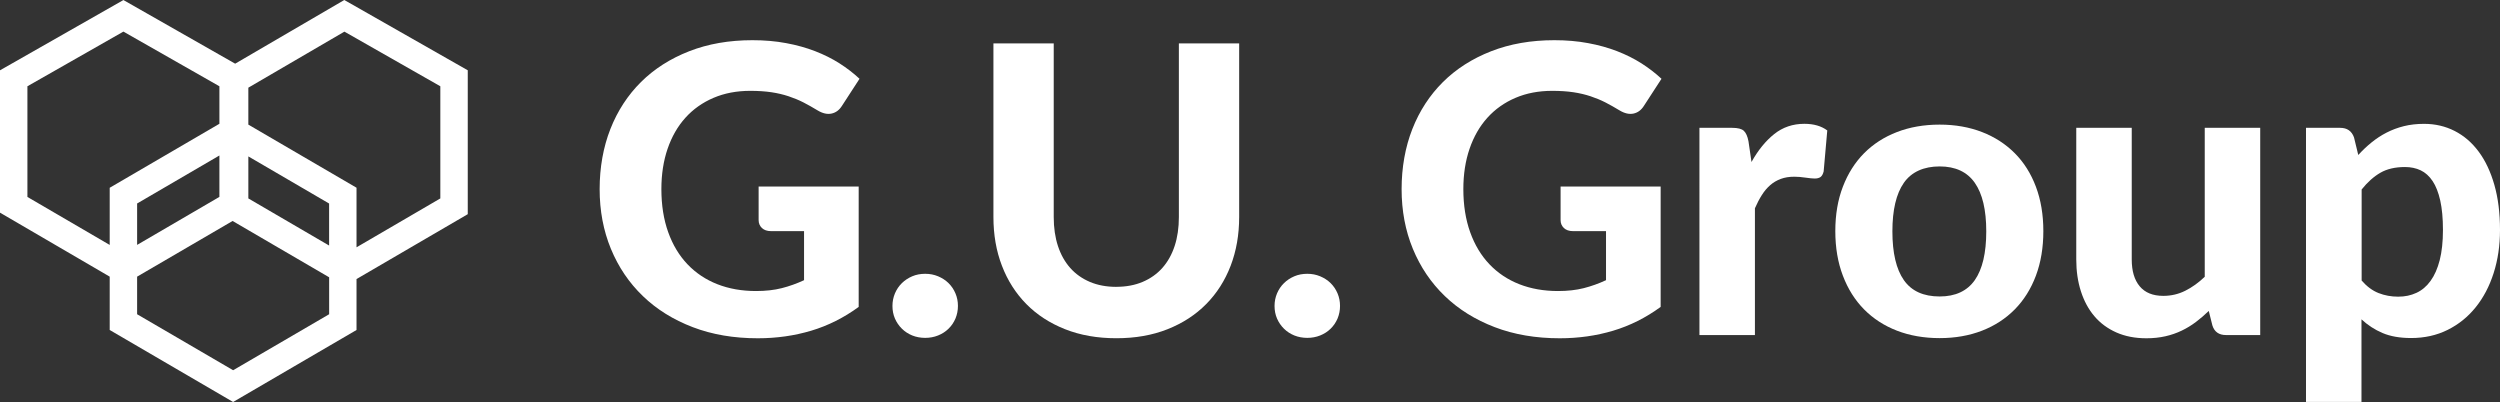
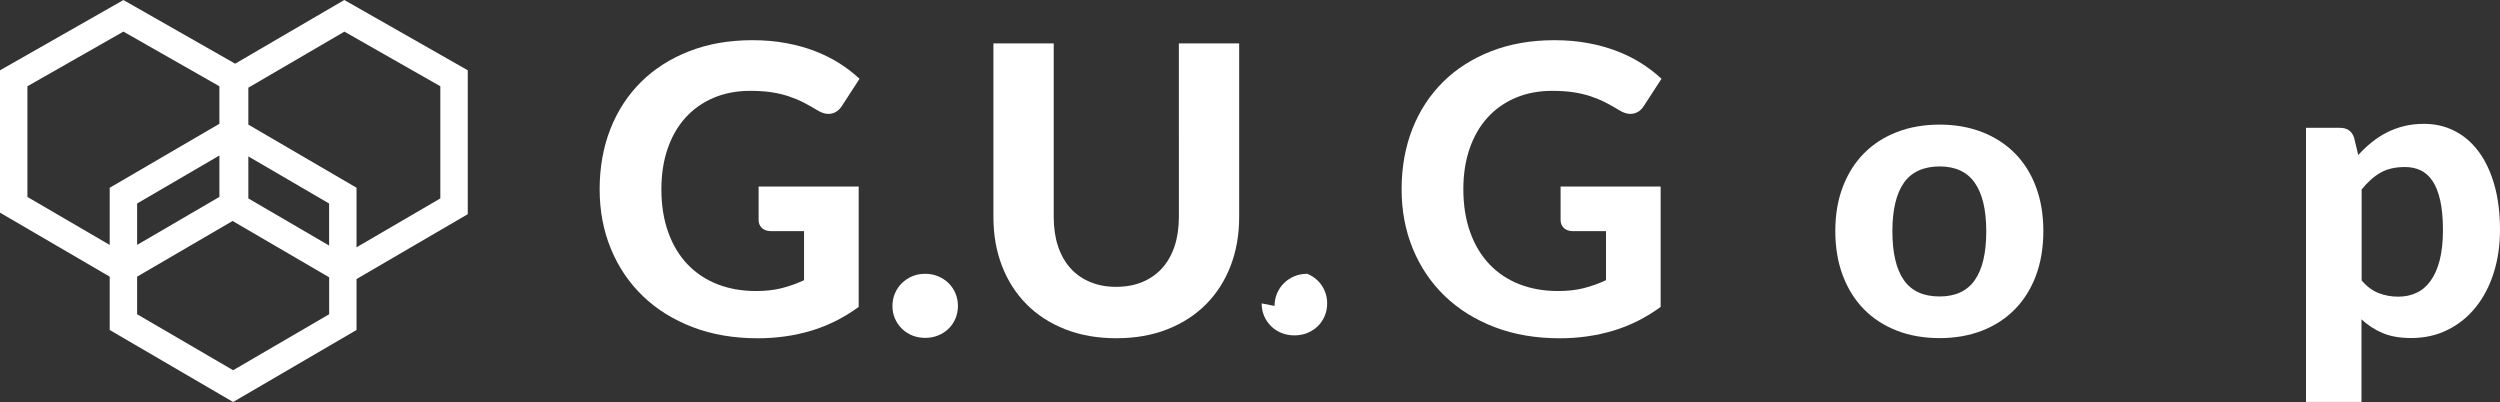
<svg xmlns="http://www.w3.org/2000/svg" id="_レイヤー_2" data-name="レイヤー 2" viewBox="0 0 621.91 100">
  <rect x="0" y="0" width="621.91" height="100" fill="#333333" stroke="none" />
  <defs>
    <style>
      .cls-1 {
        fill: #fff;
        stroke-width: 0px;
      }
    </style>
  </defs>
  <g id="_レイヤー_3" data-name="レイヤー 3">
    <g>
      <g>
        <path class="cls-1" d="m188.71,46.4h24.9v29.95c-3.7,2.7-7.64,4.67-11.82,5.92-4.18,1.25-8.61,1.88-13.27,1.88-5.97,0-11.37-.92-16.2-2.77-4.83-1.85-8.97-4.42-12.4-7.73-3.43-3.3-6.08-7.22-7.95-11.75-1.87-4.53-2.8-9.48-2.8-14.85s.89-10.42,2.67-14.95c1.78-4.53,4.33-8.43,7.62-11.7,3.3-3.27,7.29-5.82,11.98-7.65,4.68-1.83,9.92-2.75,15.73-2.75,3,0,5.8.24,8.4.73,2.6.48,5,1.15,7.2,2,2.2.85,4.22,1.86,6.05,3.02,1.83,1.17,3.5,2.45,5,3.85l-4.35,6.7c-.67,1.07-1.53,1.72-2.6,1.95-1.07.23-2.23-.03-3.5-.8-1.2-.73-2.38-1.39-3.52-1.98-1.15-.58-2.38-1.09-3.67-1.52-1.3-.43-2.72-.77-4.25-1-1.53-.23-3.3-.35-5.3-.35-3.37,0-6.42.58-9.15,1.75-2.73,1.17-5.06,2.82-6.98,4.95-1.92,2.13-3.39,4.7-4.42,7.7-1.03,3-1.55,6.35-1.55,10.05,0,4,.57,7.57,1.7,10.72,1.13,3.15,2.73,5.81,4.8,7.98,2.07,2.17,4.54,3.82,7.42,4.95,2.88,1.13,6.09,1.7,9.62,1.7,2.4,0,4.54-.24,6.42-.72,1.88-.48,3.73-1.14,5.53-1.98v-12.2h-8.2c-.97,0-1.73-.26-2.27-.77-.55-.52-.83-1.17-.83-1.98v-8.35Z" />
        <path class="cls-1" d="m222.01,76.1c0-1.1.21-2.14.62-3.12.42-.98.99-1.83,1.73-2.55.73-.72,1.59-1.28,2.57-1.7.98-.42,2.06-.62,3.23-.62s2.2.21,3.2.62c1,.42,1.87.98,2.6,1.7.73.72,1.31,1.57,1.72,2.55.42.98.62,2.02.62,3.12s-.21,2.18-.62,3.15c-.42.97-.99,1.81-1.72,2.52-.73.72-1.6,1.28-2.6,1.68s-2.07.6-3.2.6-2.24-.2-3.23-.6c-.98-.4-1.84-.96-2.57-1.68-.73-.72-1.31-1.56-1.73-2.52-.42-.97-.62-2.02-.62-3.15Z" />
        <path class="cls-1" d="m277.71,71.35c2.43,0,4.62-.41,6.55-1.23,1.93-.82,3.57-1.98,4.9-3.48,1.33-1.5,2.35-3.32,3.05-5.45.7-2.13,1.05-4.53,1.05-7.2V10.8h15v43.2c0,4.4-.71,8.44-2.12,12.12-1.42,3.68-3.44,6.86-6.08,9.52-2.63,2.67-5.83,4.75-9.6,6.25-3.77,1.5-8.02,2.25-12.75,2.25s-8.99-.75-12.77-2.25c-3.78-1.5-6.99-3.58-9.62-6.25-2.63-2.67-4.66-5.84-6.07-9.52-1.42-3.68-2.12-7.73-2.12-12.12V10.8h15v43.2c0,2.67.35,5.07,1.05,7.2.7,2.13,1.72,3.95,3.05,5.45,1.33,1.5,2.97,2.66,4.9,3.48,1.93.82,4.13,1.23,6.6,1.23Z" />
-         <path class="cls-1" d="m317.06,76.1c0-1.1.21-2.14.62-3.12.42-.98.99-1.83,1.73-2.55.73-.72,1.59-1.28,2.57-1.7.98-.42,2.06-.62,3.23-.62s2.2.21,3.2.62c1,.42,1.87.98,2.6,1.7.73.72,1.31,1.57,1.72,2.55.42.98.62,2.02.62,3.12s-.21,2.18-.62,3.15c-.42.97-.99,1.81-1.72,2.52-.73.72-1.6,1.28-2.6,1.68s-2.07.6-3.2.6-2.24-.2-3.23-.6c-.98-.4-1.84-.96-2.57-1.68-.73-.72-1.31-1.56-1.73-2.52-.42-.97-.62-2.02-.62-3.15Z" />
+         <path class="cls-1" d="m317.06,76.1c0-1.1.21-2.14.62-3.12.42-.98.99-1.83,1.73-2.55.73-.72,1.59-1.28,2.57-1.7.98-.42,2.06-.62,3.23-.62c1,.42,1.87.98,2.6,1.7.73.72,1.31,1.57,1.72,2.55.42.98.62,2.02.62,3.12s-.21,2.18-.62,3.15c-.42.97-.99,1.81-1.72,2.52-.73.72-1.6,1.28-2.6,1.68s-2.07.6-3.2.6-2.24-.2-3.23-.6c-.98-.4-1.84-.96-2.57-1.68-.73-.72-1.31-1.56-1.73-2.52-.42-.97-.62-2.02-.62-3.15Z" />
        <path class="cls-1" d="m388.21,46.4h24.9v29.95c-3.7,2.7-7.64,4.67-11.82,5.92-4.18,1.25-8.61,1.88-13.27,1.88-5.97,0-11.37-.92-16.2-2.77-4.83-1.85-8.97-4.42-12.4-7.73-3.43-3.3-6.08-7.22-7.95-11.75-1.87-4.53-2.8-9.48-2.8-14.85s.89-10.42,2.67-14.95c1.78-4.53,4.33-8.43,7.62-11.7,3.3-3.27,7.29-5.82,11.98-7.65,4.68-1.83,9.92-2.75,15.73-2.75,3,0,5.8.24,8.4.73,2.6.48,5,1.15,7.2,2,2.2.85,4.22,1.86,6.05,3.02,1.83,1.17,3.5,2.45,5,3.85l-4.35,6.7c-.67,1.07-1.53,1.72-2.6,1.95-1.07.23-2.23-.03-3.5-.8-1.2-.73-2.38-1.39-3.52-1.98-1.15-.58-2.38-1.09-3.67-1.52-1.3-.43-2.72-.77-4.25-1-1.53-.23-3.3-.35-5.3-.35-3.37,0-6.42.58-9.15,1.75-2.73,1.17-5.06,2.82-6.98,4.95-1.92,2.13-3.39,4.7-4.42,7.7-1.03,3-1.55,6.35-1.55,10.05,0,4,.57,7.57,1.7,10.72,1.13,3.15,2.73,5.81,4.8,7.98,2.07,2.17,4.54,3.82,7.42,4.95,2.88,1.13,6.09,1.7,9.62,1.7,2.4,0,4.54-.24,6.42-.72,1.88-.48,3.73-1.14,5.53-1.98v-12.2h-8.2c-.97,0-1.73-.26-2.27-.77-.55-.52-.83-1.17-.83-1.98v-8.35Z" />
-         <path class="cls-1" d="m435.71,40.3c1.63-2.93,3.52-5.25,5.65-6.95,2.13-1.7,4.63-2.55,7.5-2.55,2.33,0,4.23.55,5.7,1.65l-.9,10.2c-.17.67-.43,1.12-.77,1.38-.35.25-.83.38-1.43.38-.53,0-1.3-.07-2.3-.22-1-.15-1.93-.23-2.8-.23-1.27,0-2.39.18-3.38.55-.98.37-1.86.88-2.62,1.55-.77.67-1.46,1.48-2.07,2.45-.62.97-1.19,2.07-1.73,3.3v31.55h-13.8V31.8h8.15c1.4,0,2.37.25,2.9.75.53.5.92,1.37,1.15,2.6l.75,5.15Z" />
        <path class="cls-1" d="m482.51,31c3.87,0,7.38.62,10.55,1.85,3.17,1.23,5.88,2.99,8.15,5.27,2.27,2.28,4.02,5.06,5.25,8.33,1.23,3.27,1.85,6.95,1.85,11.05s-.62,7.79-1.85,11.08c-1.23,3.28-2.98,6.07-5.25,8.38-2.27,2.3-4.98,4.07-8.15,5.3-3.17,1.23-6.68,1.85-10.55,1.85s-7.44-.62-10.62-1.85c-3.18-1.23-5.91-3-8.18-5.3-2.27-2.3-4.02-5.09-5.27-8.38-1.25-3.28-1.88-6.98-1.88-11.08s.62-7.78,1.88-11.05c1.25-3.27,3.01-6.04,5.27-8.33,2.27-2.28,4.99-4.04,8.18-5.27,3.18-1.23,6.72-1.85,10.62-1.85Zm0,42.75c3.93,0,6.85-1.36,8.75-4.07,1.9-2.72,2.85-6.76,2.85-12.12s-.95-9.36-2.85-12.08c-1.9-2.72-4.82-4.08-8.75-4.08s-7,1.36-8.9,4.08c-1.9,2.72-2.85,6.74-2.85,12.08s.95,9.41,2.85,12.12c1.9,2.72,4.87,4.07,8.9,4.07Z" />
-         <path class="cls-1" d="m562.26,31.8v51.55h-8.5c-1.77,0-2.9-.8-3.4-2.4l-.9-3.6c-1.03,1-2.1,1.92-3.2,2.75-1.1.83-2.28,1.55-3.53,2.15s-2.6,1.07-4.05,1.4c-1.45.33-3.02.5-4.73.5-2.8,0-5.29-.48-7.48-1.45-2.18-.97-4.01-2.32-5.47-4.05-1.47-1.73-2.58-3.8-3.35-6.2-.77-2.4-1.15-5.03-1.15-7.9V31.8h13.8v32.75c0,2.87.66,5.09,1.98,6.67,1.32,1.58,3.27,2.38,5.88,2.38,1.93,0,3.75-.42,5.45-1.27,1.7-.85,3.32-2.01,4.85-3.48V31.8h13.8Z" />
        <path class="cls-1" d="m586.66,38.55c1.03-1.13,2.13-2.18,3.3-3.12,1.17-.95,2.42-1.77,3.75-2.45,1.33-.68,2.77-1.22,4.3-1.6,1.53-.38,3.2-.57,5-.57,2.77,0,5.31.59,7.62,1.77,2.32,1.18,4.31,2.9,5.98,5.15,1.67,2.25,2.97,5.01,3.9,8.27.93,3.27,1.4,7,1.4,11.2,0,3.87-.53,7.44-1.58,10.73s-2.54,6.12-4.48,8.52c-1.93,2.4-4.26,4.27-6.98,5.62s-5.74,2.02-9.07,2.02c-2.8,0-5.18-.42-7.12-1.25-1.95-.83-3.69-1.97-5.23-3.4v20.55h-13.8V31.8h8.5c1.73,0,2.88.8,3.45,2.4l1.05,4.35Zm.8,31.2c1.3,1.5,2.71,2.55,4.23,3.15,1.52.6,3.14.9,4.88.9s3.18-.32,4.55-.95c1.37-.63,2.54-1.62,3.52-2.98.98-1.35,1.74-3.07,2.28-5.17.53-2.1.8-4.6.8-7.5s-.23-5.3-.67-7.3c-.45-2-1.08-3.62-1.9-4.85-.82-1.23-1.81-2.12-2.97-2.68-1.17-.55-2.47-.82-3.9-.82-2.43,0-4.47.47-6.12,1.42-1.65.95-3.21,2.34-4.67,4.17v22.6Z" />
      </g>
      <g id="logomark">
        <path class="cls-1" d="m116.37,17.49L85.65,0l-27.15,15.84L30.7.01,0,17.49v35.41l27.29,15.92v13.27l30.7,17.91,30.7-17.91v-12.67l27.67-16.14V17.49Zm-34.5,43.59l-20.09-11.72v-10.45l20.09,11.72v10.46ZM6.82,48.98v-27.52L30.7,7.86l23.88,13.6v9.33l-27.29,15.92v14.22l-20.47-11.94Zm47.76-10.3v10.3l-20.47,11.94v-10.3l20.47-11.94Zm3.41,53.42l-23.88-13.93v-9.35l23.75-13.85,24.02,14.01v9.19l-23.88,13.93Zm51.55-42.74l-20.85,12.16v-14.82l-26.91-15.7v-9.19l23.9-13.94,23.86,13.59v27.9Z" />
      </g>
    </g>
  </g>
</svg>